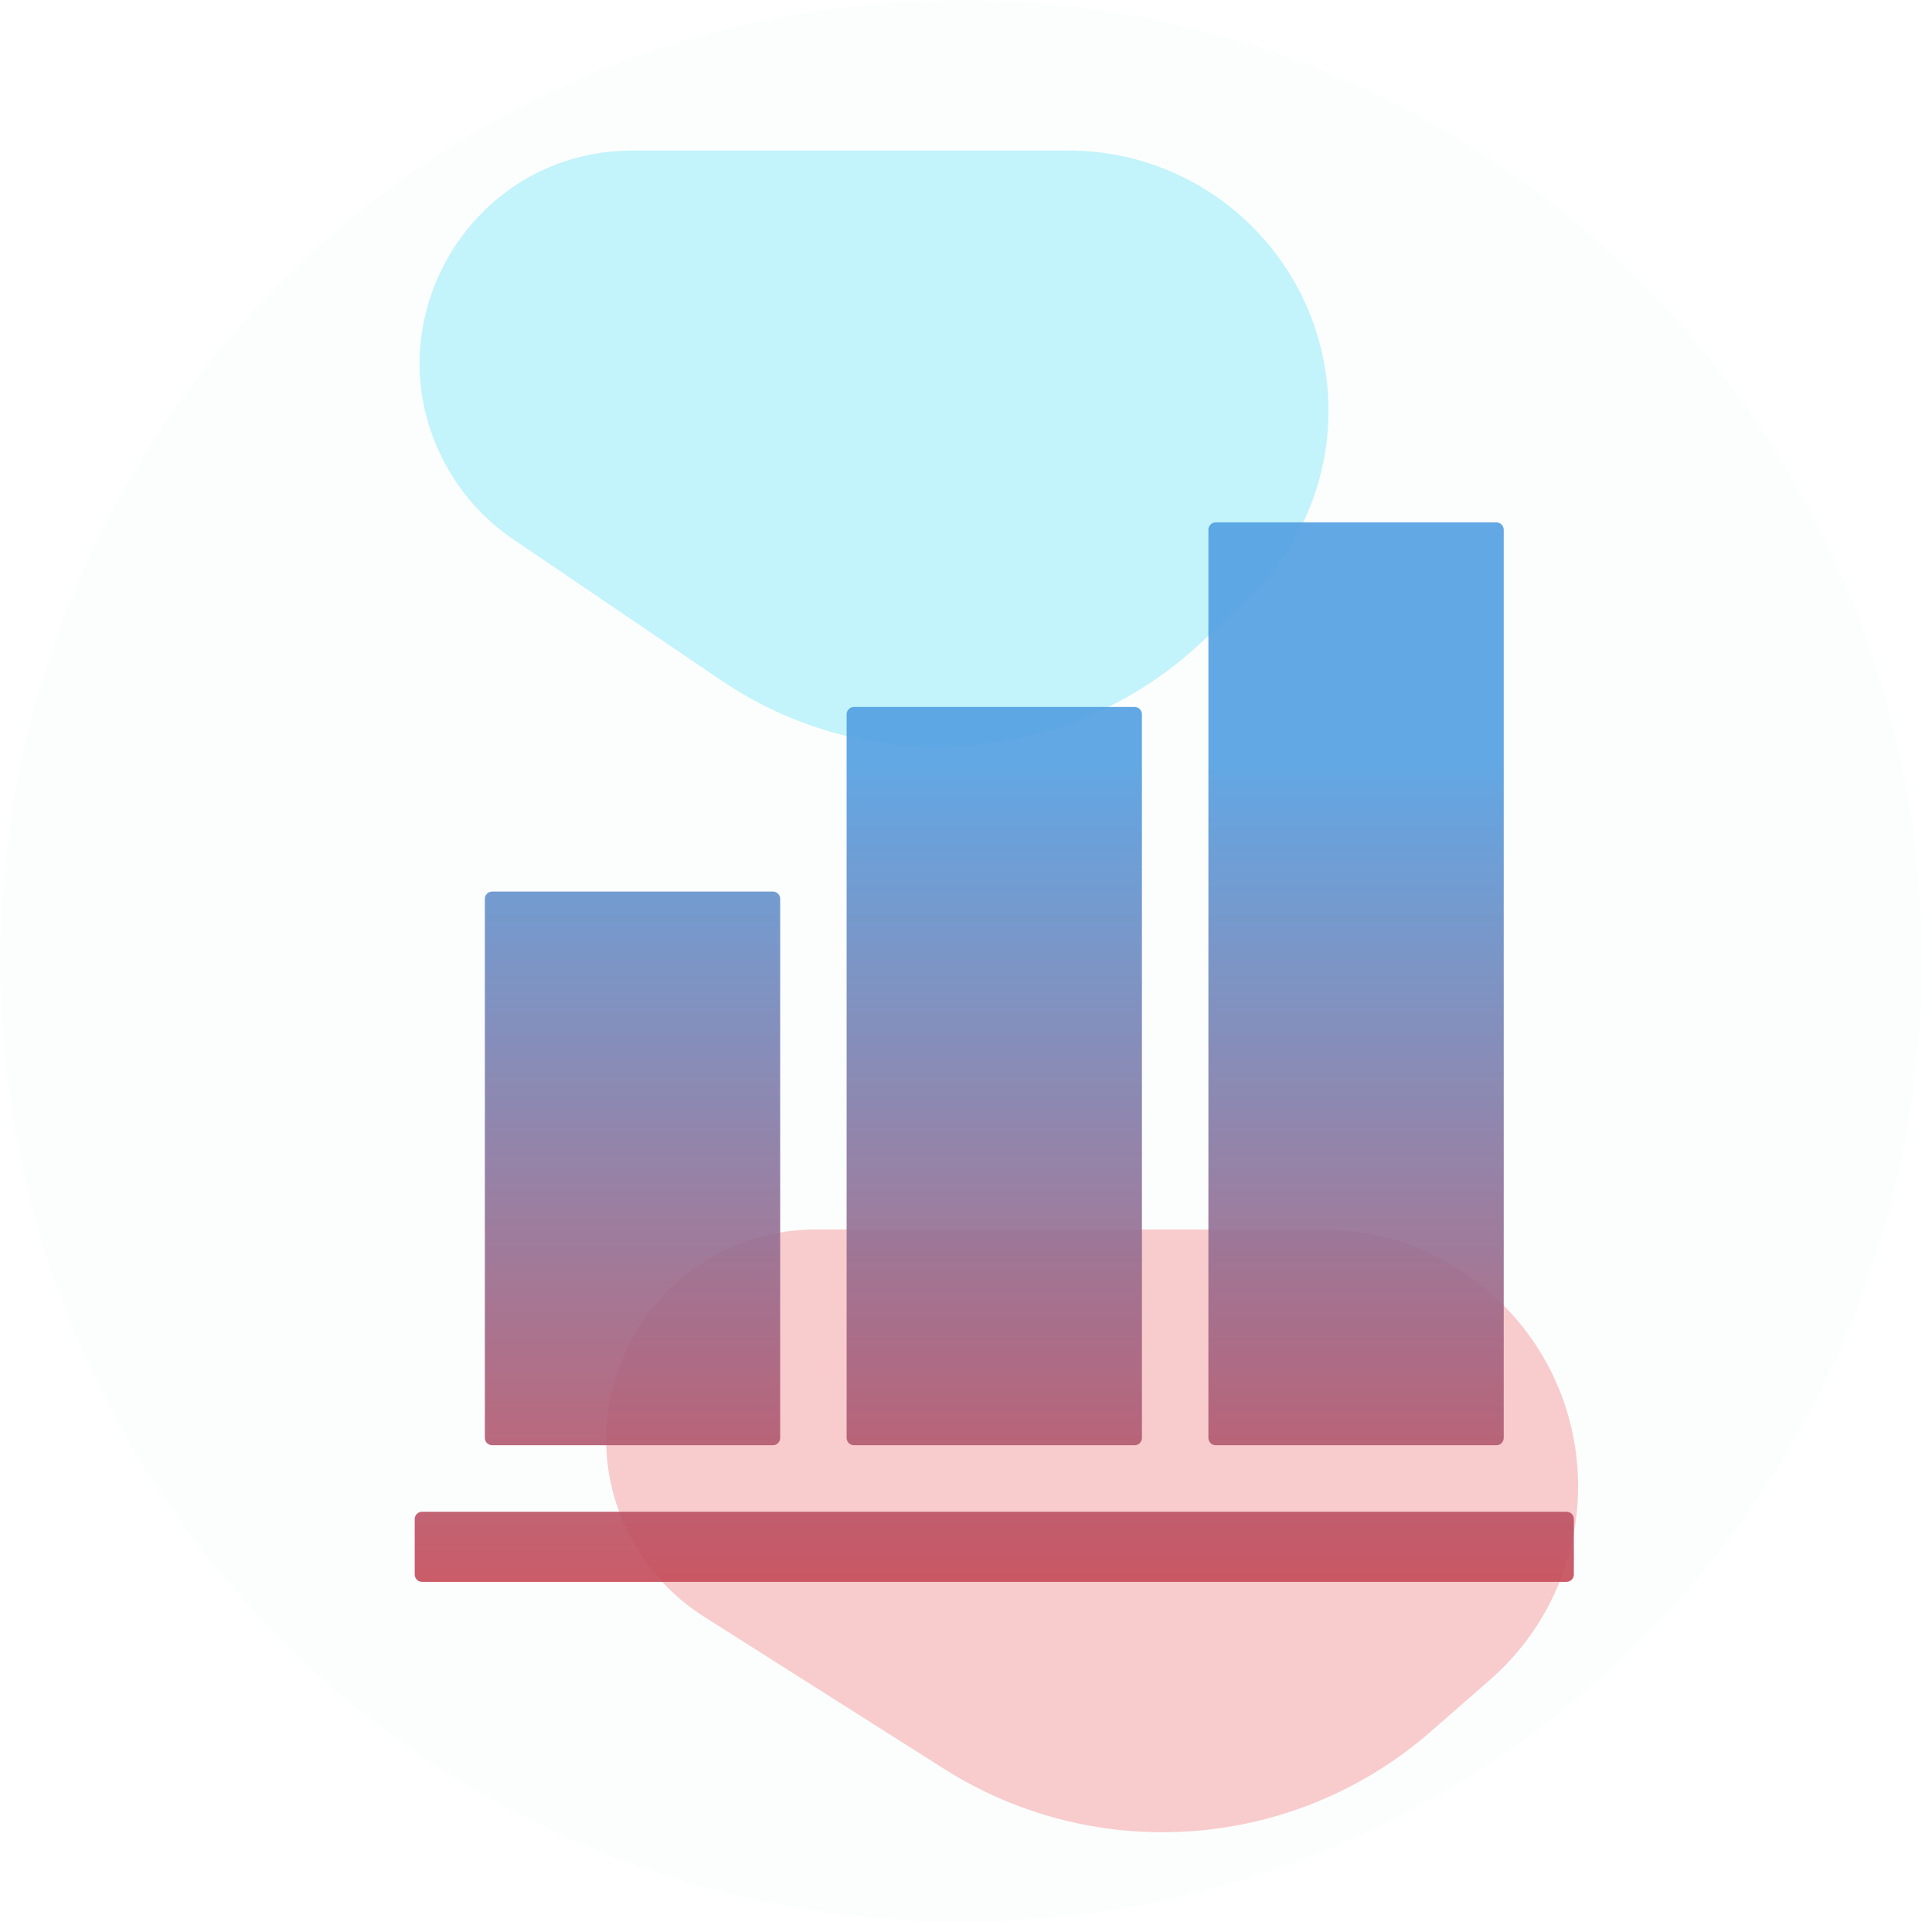
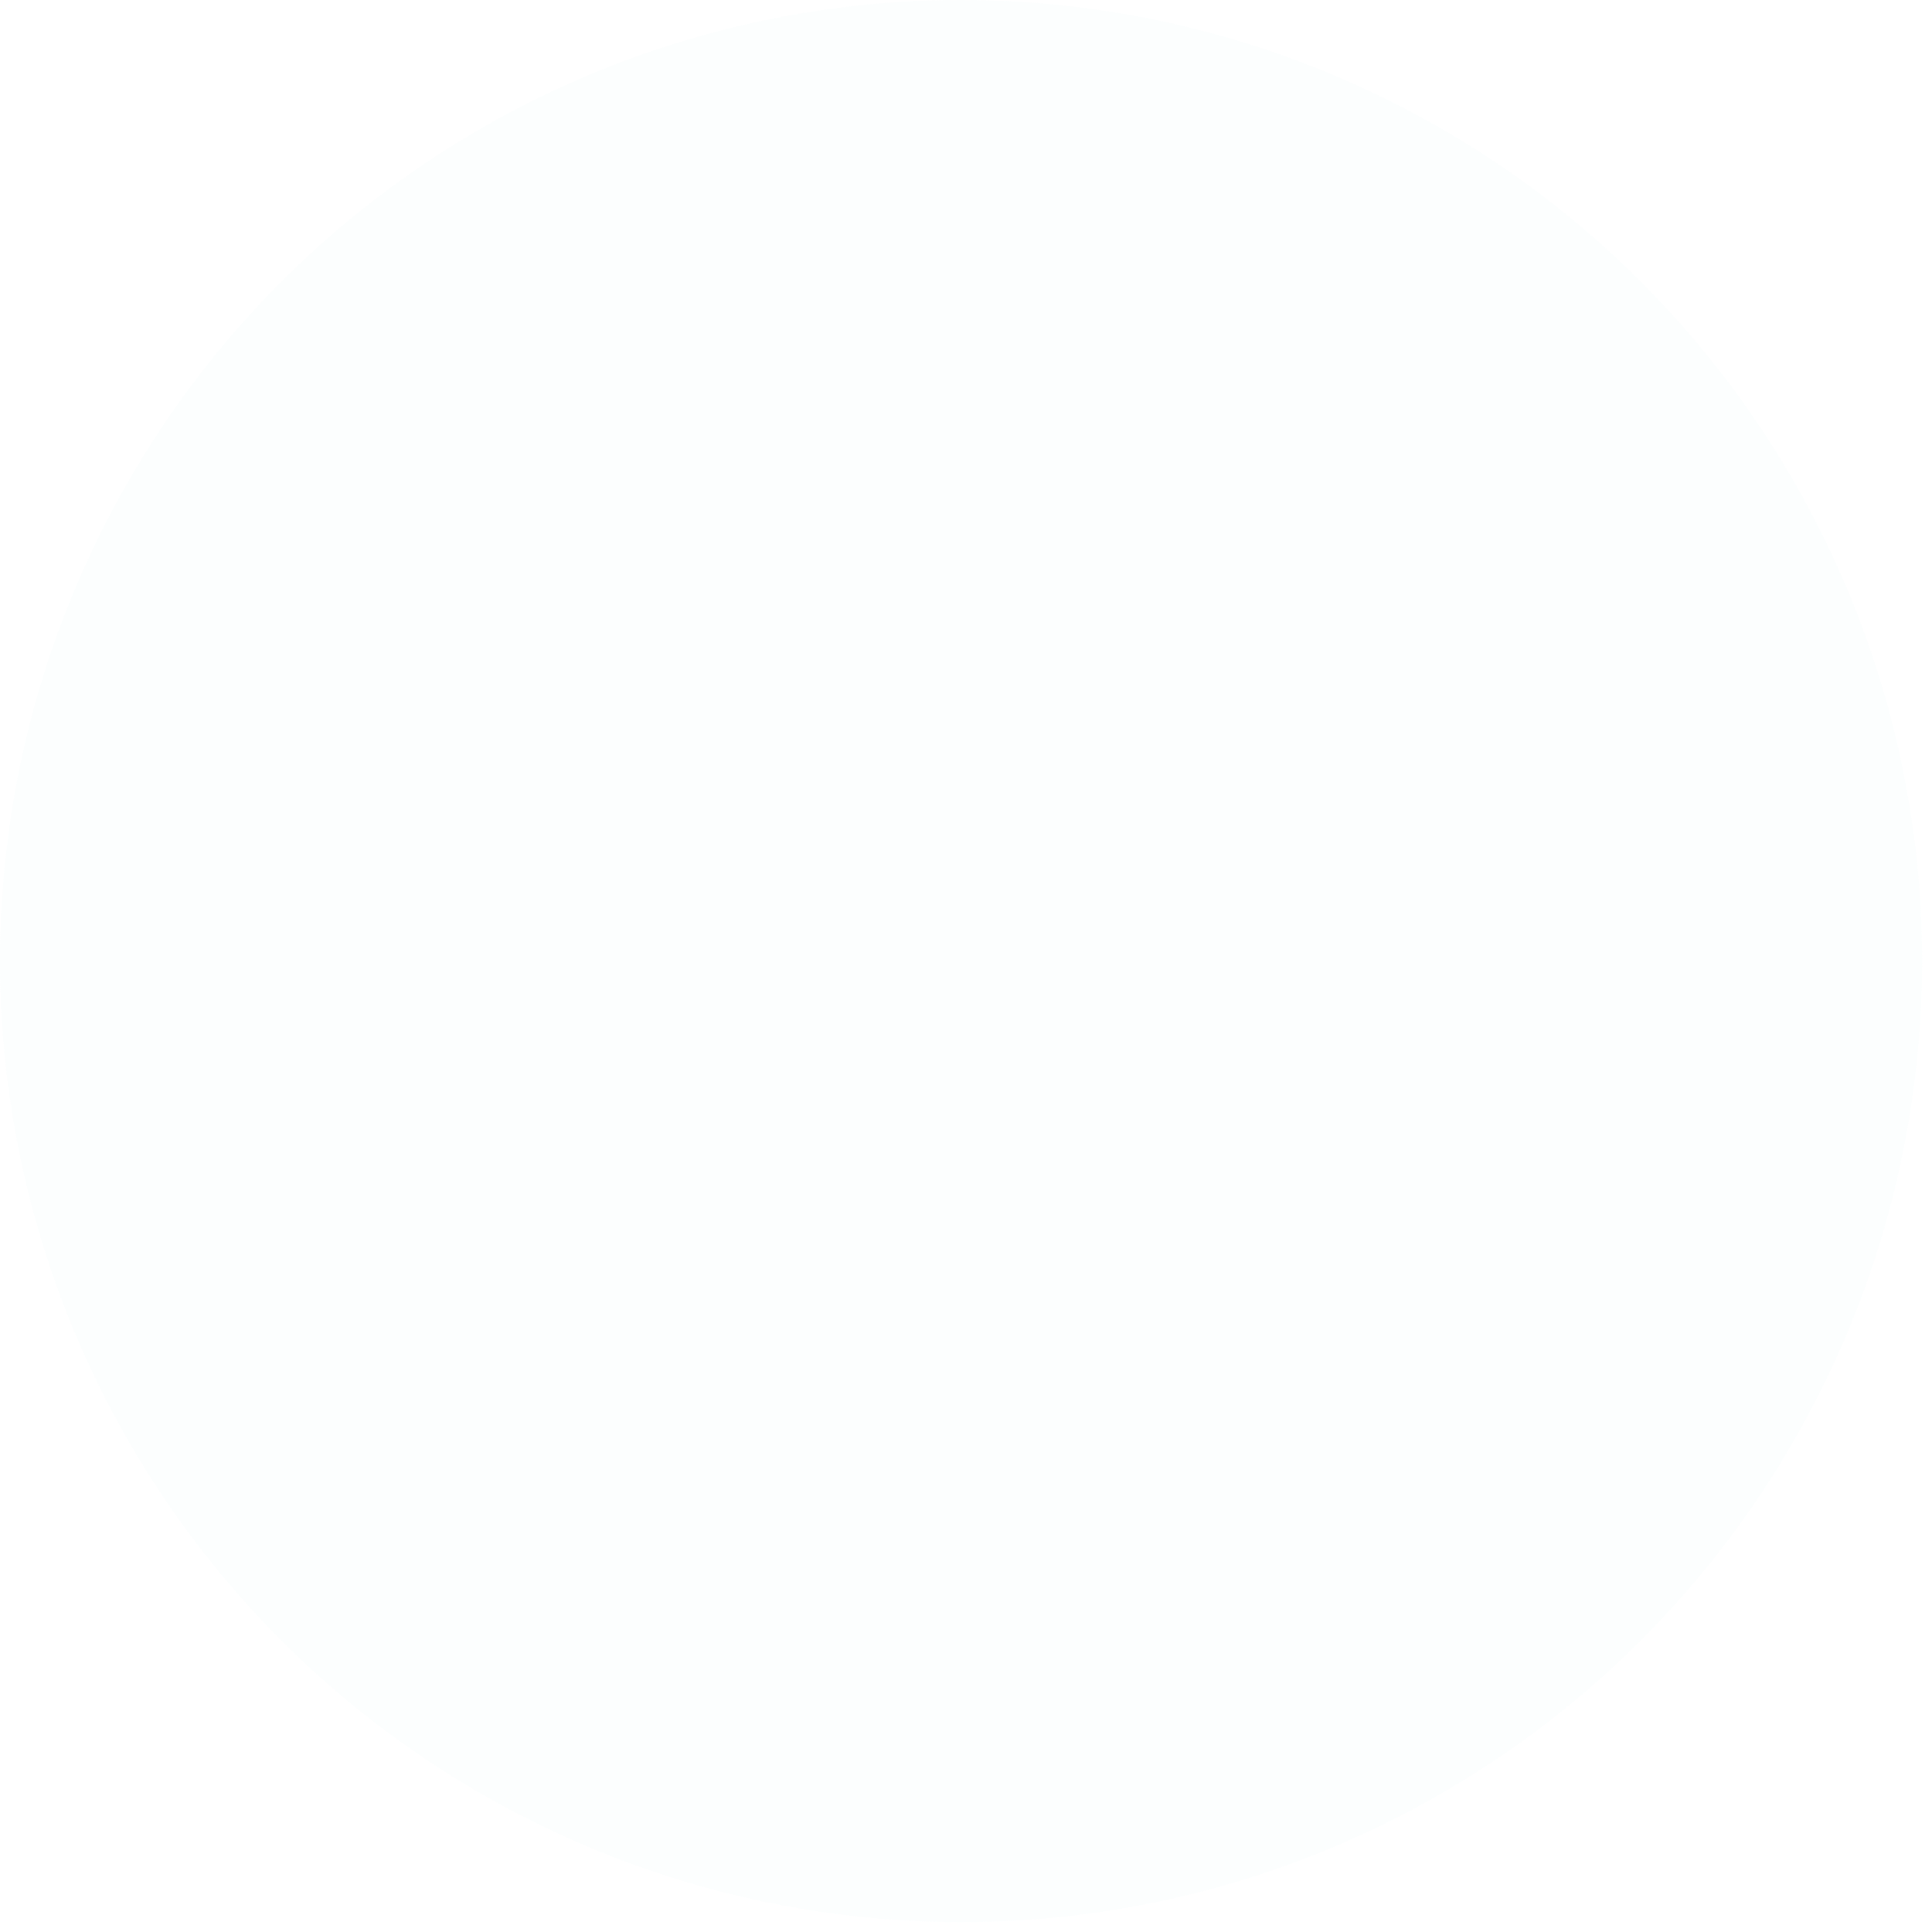
<svg xmlns="http://www.w3.org/2000/svg" width="77" height="77" viewBox="0 0 77 77" fill="none">
  <circle opacity="0.1" cx="38.303" cy="38.303" r="38.303" fill="#E4F0F5" />
  <mask id="mask0_823_4261" style="mask-type:alpha" maskUnits="userSpaceOnUse" x="0" y="0" width="77" height="77">
-     <circle opacity="0.43" cx="38.303" cy="38.303" r="38.303" fill="#E4F0F5" />
-   </mask>
+     </mask>
  <g mask="url(#mask0_823_4261)">
    <g filter="url(#filter0_f_823_4261)">
-       <path d="M59.396 66.938C61.919 64.733 63.203 61.432 62.833 58.101V58.101C62.256 52.92 57.876 49 52.663 49H32.539C25.963 49 21.957 56.237 25.448 61.809V61.809C26.112 62.868 27.004 63.765 28.059 64.434L37.625 70.498C43.707 74.354 51.602 73.749 57.025 69.01L59.396 66.938Z" fill="url(#paint0_linear_823_4261)" fill-opacity="0.8" />
-     </g>
+       </g>
    <g filter="url(#filter1_f_823_4261)">
-       <path d="M49.66 23.937C52.031 21.72 53.227 18.521 52.891 15.293V15.293C52.342 10.012 47.891 6 42.582 6L25.214 6C18.664 6 14.588 13.11 17.898 18.762V18.762C18.536 19.852 19.41 20.786 20.455 21.495L28.75 27.12C34.683 31.144 42.612 30.525 47.849 25.63L49.66 23.937Z" fill="#1FD5F3" fill-opacity="0.6" />
-     </g>
+       </g>
  </g>
  <g opacity="0.9" filter="url(#filter2_di_823_4261)">
-     <path fill-rule="evenodd" clip-rule="evenodd" d="M46.633 17.294C46.633 17.132 46.764 17 46.927 17H58.109C58.271 17 58.403 17.132 58.403 17.294V53.488C58.403 53.651 58.271 53.782 58.109 53.782H46.927C46.764 53.782 46.633 53.651 46.633 53.488V17.294ZM32.508 24.357C32.346 24.357 32.214 24.488 32.214 24.651V53.488C32.214 53.651 32.346 53.782 32.508 53.782H43.69C43.853 53.782 43.984 53.651 43.984 53.488V24.651C43.984 24.488 43.853 24.357 43.69 24.357H32.508ZM18.09 31.713C17.927 31.713 17.796 31.845 17.796 32.007V53.488C17.796 53.651 17.927 53.782 18.09 53.782H29.272C29.434 53.782 29.566 53.651 29.566 53.488V32.007C29.566 31.845 29.434 31.713 29.272 31.713H18.09ZM15.294 56.431C15.132 56.431 15 56.562 15 56.725V58.932C15 59.094 15.132 59.226 15.294 59.226H60.904C61.067 59.226 61.199 59.094 61.199 58.932V56.725C61.199 56.562 61.067 56.431 60.904 56.431H15.294Z" fill="url(#paint1_linear_823_4261)" />
-   </g>
+     </g>
  <defs>
    <filter id="filter0_f_823_4261" x="-5.841" y="19" width="98.737" height="84.025" filterUnits="userSpaceOnUse" color-interpolation-filters="sRGB">
      <feFlood flood-opacity="0" result="BackgroundImageFix" />
      <feBlend mode="normal" in="SourceGraphic" in2="BackgroundImageFix" result="shape" />
      <feGaussianBlur stdDeviation="15" result="effect1_foregroundBlur_823_4261" />
    </filter>
    <filter id="filter1_f_823_4261" x="-13.277" y="-24" width="96.224" height="83.766" filterUnits="userSpaceOnUse" color-interpolation-filters="sRGB">
      <feFlood flood-opacity="0" result="BackgroundImageFix" />
      <feBlend mode="normal" in="SourceGraphic" in2="BackgroundImageFix" result="shape" />
      <feGaussianBlur stdDeviation="15" result="effect1_foregroundBlur_823_4261" />
    </filter>
    <filter id="filter2_di_823_4261" x="11.181" y="13.181" width="55.364" height="51.392" filterUnits="userSpaceOnUse" color-interpolation-filters="sRGB">
      <feFlood flood-opacity="0" result="BackgroundImageFix" />
      <feColorMatrix in="SourceAlpha" type="matrix" values="0 0 0 0 0 0 0 0 0 0 0 0 0 0 0 0 0 0 127 0" result="hardAlpha" />
      <feOffset dx="0.764" dy="0.764" />
      <feGaussianBlur stdDeviation="2.291" />
      <feComposite in2="hardAlpha" operator="out" />
      <feColorMatrix type="matrix" values="0 0 0 0 0 0 0 0 0 0 0 0 0 0 0 0 0 0 0.4 0" />
      <feBlend mode="normal" in2="BackgroundImageFix" result="effect1_dropShadow_823_4261" />
      <feBlend mode="normal" in="SourceGraphic" in2="effect1_dropShadow_823_4261" result="shape" />
      <feColorMatrix in="SourceAlpha" type="matrix" values="0 0 0 0 0 0 0 0 0 0 0 0 0 0 0 0 0 0 127 0" result="hardAlpha" />
      <feOffset dx="0.764" dy="3.055" />
      <feGaussianBlur stdDeviation="3.819" />
      <feComposite in2="hardAlpha" operator="arithmetic" k2="-1" k3="1" />
      <feColorMatrix type="matrix" values="0 0 0 0 0.012 0 0 0 0 0.016 0 0 0 0 0.02 0 0 0 0.3 0" />
      <feBlend mode="normal" in2="shape" result="effect2_innerShadow_823_4261" />
    </filter>
    <linearGradient id="paint0_linear_823_4261" x1="119.667" y1="95.799" x2="67.235" y2="65.529" gradientUnits="userSpaceOnUse">
      <stop offset="0.517" stop-color="#AC4BA6" />
      <stop offset="1" stop-color="#F06F6D" />
    </linearGradient>
    <linearGradient id="paint1_linear_823_4261" x1="38.319" y1="26.583" x2="38.319" y2="59.089" gradientUnits="userSpaceOnUse">
      <stop stop-color="#519EE1" />
      <stop offset="1" stop-color="#C44B59" />
    </linearGradient>
  </defs>
</svg>